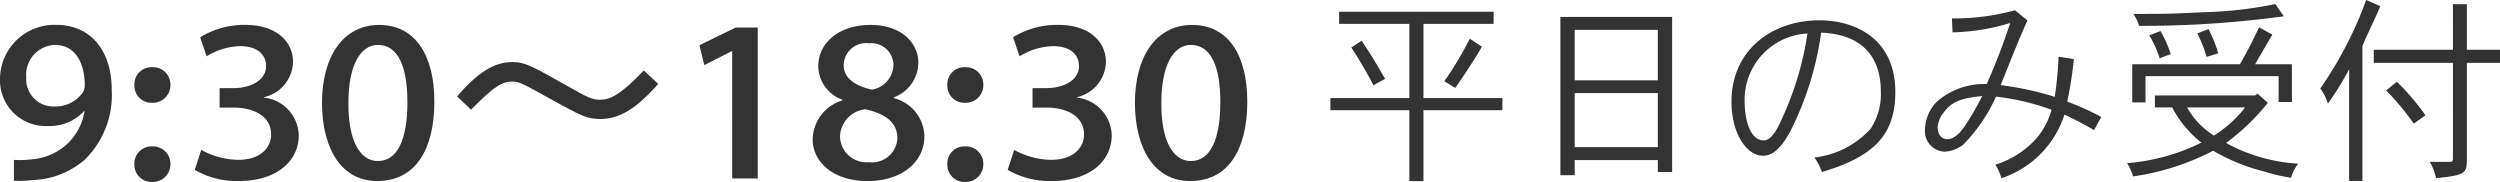
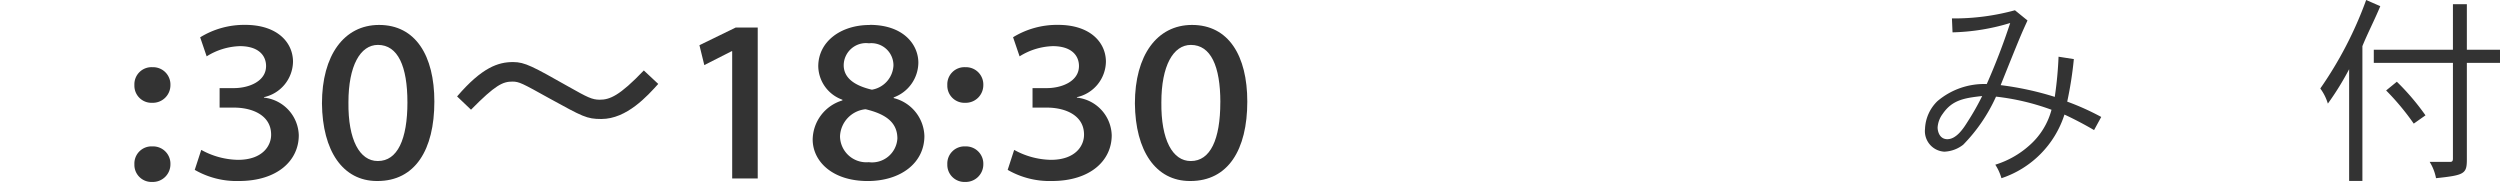
<svg xmlns="http://www.w3.org/2000/svg" viewBox="0 0 150.78 10.973">
  <defs>
    <style>.cls-1{fill:#333;}</style>
  </defs>
  <title>tel_hour</title>
  <g id="レイヤー_2" data-name="レイヤー 2">
    <g id="レイヤー_1-2" data-name="レイヤー 1">
-       <path class="cls-1" d="M.84,9.642a5.156,5.156,0,0,0,1.009-.028A3.559,3.559,0,0,0,3.88,8.83,3.436,3.436,0,0,0,5.1,6.7H5.071a2.816,2.816,0,0,1-2.186.9A2.756,2.756,0,0,1,0,4.781,3.282,3.282,0,0,1,3.39,1.5c2.129,0,3.348,1.611,3.348,3.908A5.457,5.457,0,0,1,5.1,9.642a5.1,5.1,0,0,1-3.138,1.219A6.479,6.479,0,0,1,.84,10.9ZM3.292,2.708A1.805,1.805,0,0,0,1.583,4.684a1.636,1.636,0,0,0,1.7,1.737A2,2,0,0,0,5,5.566a.88.88,0,0,0,.112-.42c0-1.274-.519-2.437-1.807-2.437Z" />
      <path class="cls-1" d="M8.106,5.132A1.033,1.033,0,0,1,9.2,4.053a1.045,1.045,0,0,1,1.079,1.079A1.062,1.062,0,0,1,9.185,6.2H9.171A1.029,1.029,0,0,1,8.106,5.132Zm0,4.776A1.033,1.033,0,0,1,9.2,8.83a1.045,1.045,0,0,1,1.079,1.079,1.062,1.062,0,0,1-1.092,1.064H9.171A1.029,1.029,0,0,1,8.106,9.908Z" />
      <path class="cls-1" d="M12.138,9.04a4.724,4.724,0,0,0,2.214.6c1.5,0,2.017-.869,2-1.541C16.34,6.953,15.22,6.49,14.114,6.49h-.869V5.314h.869c.868,0,1.933-.393,1.933-1.331,0-.63-.448-1.2-1.583-1.2a3.985,3.985,0,0,0-2,.616l-.392-1.148A5.063,5.063,0,0,1,14.786,1.5c1.947,0,2.886,1.064,2.886,2.227A2.228,2.228,0,0,1,15.92,5.86v.028a2.349,2.349,0,0,1,2.1,2.269c0,1.527-1.289,2.76-3.614,2.76a5.053,5.053,0,0,1-2.661-.672Z" />
      <path class="cls-1" d="M19.418,6.238c0-2.9,1.33-4.734,3.445-4.734,2.2,0,3.334,1.849,3.334,4.622,0,2.914-1.162,4.791-3.432,4.791h-.027C20.679,10.917,19.446,9.11,19.418,6.238Zm5.154-.07C24.573,4,24,2.708,22.793,2.708c-1.064,0-1.778,1.261-1.778,3.459-.028,2.284.687,3.544,1.765,3.544h.014C23.971,9.712,24.573,8.409,24.573,6.168Z" />
      <path class="cls-1" d="M39.7,5.062c-.645.714-1.892,2.115-3.432,2.115-.883,0-1.121-.14-3.139-1.247-1.639-.911-1.82-1.009-2.227-1.009-.574,0-1.023.2-2.494,1.695l-.84-.8c1.513-1.765,2.493-2.073,3.375-2.073.715,0,1.191.266,3.377,1.5,1.092.616,1.387.771,1.849.771.6,0,1.19-.224,2.661-1.765Z" />
      <path class="cls-1" d="M44.159,3.086h-.029l-1.652.84-.294-1.2,2.185-1.064H45.7v9.1h-1.54Z" />
      <path class="cls-1" d="M52.46,1.5c2.017,0,2.928,1.176,2.928,2.283A2.254,2.254,0,0,1,53.9,5.874v.042A2.431,2.431,0,0,1,55.752,8.2c0,1.639-1.443,2.718-3.418,2.718-2.157,0-3.32-1.205-3.32-2.508a2.5,2.5,0,0,1,1.793-2.353V6.014A2.182,2.182,0,0,1,49.351,4c0-1.471,1.331-2.493,3.1-2.493ZM52.4,9.782a1.531,1.531,0,0,0,1.723-1.429c0-.995-.742-1.485-1.919-1.765a1.709,1.709,0,0,0-1.541,1.639,1.588,1.588,0,0,0,1.724,1.555Zm0-7.172a1.346,1.346,0,0,0-1.514,1.3c-.014.8.673,1.261,1.7,1.5a1.561,1.561,0,0,0,1.3-1.457A1.334,1.334,0,0,0,52.418,2.61Z" />
      <path class="cls-1" d="M57.135,5.132a1.032,1.032,0,0,1,1.092-1.079,1.045,1.045,0,0,1,1.079,1.079A1.062,1.062,0,0,1,58.213,6.2H58.2A1.03,1.03,0,0,1,57.135,5.132Zm0,4.776A1.033,1.033,0,0,1,58.227,8.83a1.045,1.045,0,0,1,1.079,1.079,1.062,1.062,0,0,1-1.093,1.064H58.2A1.03,1.03,0,0,1,57.135,9.908Z" />
      <path class="cls-1" d="M61.167,9.04a4.723,4.723,0,0,0,2.213.6c1.5,0,2.017-.869,2-1.541C65.37,6.953,64.249,6.49,63.142,6.49h-.868V5.314h.868c.868,0,1.933-.393,1.933-1.331,0-.63-.447-1.2-1.582-1.2a3.989,3.989,0,0,0-2,.616L61.1,2.246A5.07,5.07,0,0,1,63.815,1.5c1.947,0,2.885,1.064,2.885,2.227A2.228,2.228,0,0,1,64.95,5.86v.028a2.349,2.349,0,0,1,2.1,2.269c0,1.527-1.288,2.76-3.614,2.76a5.056,5.056,0,0,1-2.661-.672Z" />
      <path class="cls-1" d="M68.448,6.238c0-2.9,1.33-4.734,3.445-4.734,2.2,0,3.334,1.849,3.334,4.622,0,2.914-1.163,4.791-3.432,4.791h-.028C69.708,10.917,68.475,9.11,68.448,6.238Zm5.154-.07c0-2.171-.574-3.459-1.779-3.459-1.064,0-1.779,1.261-1.779,3.459-.027,2.284.688,3.544,1.766,3.544h.014C73,9.712,73.6,8.409,73.6,6.168Z" />
-       <path class="cls-1" d="M90.084.708v.731H85.851V5.913h4.761v.732H85.851v4.281H85V6.645H80.238V5.913H85V1.439H80.766V.708ZM82.122,2.458c.719,1.08.839,1.3,1.414,2.3l-.7.384A25.8,25.8,0,0,0,81.5,2.866Zm7.256.36C88.909,3.646,87.986,5,87.77,5.3c-.156-.083-.42-.264-.66-.4a20.276,20.276,0,0,0,1.535-2.566Z" />
-       <path class="cls-1" d="M100.849,1.02v9.354h-.863V9.655H94.973v.911h-.864V1.02ZM94.973,1.8V4.845h5.013V1.8Zm0,3.814V8.875h5.013V5.613Z" />
-       <path class="cls-1" d="M109.431,9.5a5.407,5.407,0,0,0,3.382-1.727,3.753,3.753,0,0,0,.624-2.243c0-2.207-1.235-3.466-3.6-3.562a18.877,18.877,0,0,1-1.858,5.949c-.42.768-.936,1.475-1.644,1.475-1.031,0-1.906-1.4-1.906-3.25,0-3.178,2.506-4.917,5.3-4.917,2.111,0,4.582,1.067,4.582,4.33,0,2.771-1.535,3.946-4.426,4.821A3.568,3.568,0,0,0,109.431,9.5Zm-4.21-3.418c0,1.235.372,2.387,1.152,2.387.527,0,.923-.9,1.139-1.4a18.688,18.688,0,0,0,1.5-5.049A4,4,0,0,0,105.221,6.081Z" />
      <path class="cls-1" d="M122.283,1.235c-.384.839-.42.912-1.619,3.9a18.327,18.327,0,0,1,3.263.708,22.478,22.478,0,0,0,.228-2.423l.923.144a22.5,22.5,0,0,1-.4,2.566,15.165,15.165,0,0,1,2.052.924l-.433.792c-.527-.312-1.235-.684-1.786-.936a5.956,5.956,0,0,1-3.8,3.838,3.017,3.017,0,0,0-.371-.815A5.511,5.511,0,0,0,122.4,8.767a4.337,4.337,0,0,0,1.331-2.147,14.3,14.3,0,0,0-3.347-.792,10.013,10.013,0,0,1-1.979,2.9,1.98,1.98,0,0,1-1.139.42,1.241,1.241,0,0,1-1.164-1.379A2.457,2.457,0,0,1,116.85,6.1a4.356,4.356,0,0,1,2.975-1.031,39.388,39.388,0,0,0,1.414-3.682,12.863,12.863,0,0,1-3.478.564l-.036-.84a13.889,13.889,0,0,0,3.8-.492ZM117.173,6.86a1.541,1.541,0,0,0-.312.827c0,.24.119.708.588.708.527,0,.947-.612,1.2-1.02a15.184,15.184,0,0,0,.9-1.583C118.432,5.913,117.737,6.044,117.173,6.86Z" />
-       <path class="cls-1" d="M136.154,5.649l.624.552a13.294,13.294,0,0,1-2.52,2.422,10.257,10.257,0,0,0,4.354,1.248,2.388,2.388,0,0,0-.432.852,11.1,11.1,0,0,1-1.595-.372,11.814,11.814,0,0,1-3.106-1.259,14.962,14.962,0,0,1-4.833,1.547,2.785,2.785,0,0,0-.36-.8A12.165,12.165,0,0,0,132.772,8.6a6.479,6.479,0,0,1-1.764-2.123h-1.043v-.72h6.045Zm2.075-1.775V6.152h-.8V4.593H129.4V6.177h-.8v-2.3h6.488c.408-.684.756-1.379,1.163-2.231l.8.444c-.359.6-.7,1.2-1.043,1.787ZM137.737.983a62.866,62.866,0,0,1-8.719.576,2.868,2.868,0,0,0-.348-.72c1.979,0,2.206,0,4.137-.1a24.746,24.746,0,0,0,4.426-.492Zm-7.436.888a7.312,7.312,0,0,1,.623,1.391l-.672.252a6.206,6.206,0,0,0-.623-1.379Zm1.607,4.605a4.719,4.719,0,0,0,1.618,1.7,7.154,7.154,0,0,0,1.884-1.7ZM133.2,1.751a8.5,8.5,0,0,1,.588,1.463l-.7.216a8.692,8.692,0,0,0-.563-1.416Z" />
      <path class="cls-1" d="M142.481,10.914h-.8V4.174a17.159,17.159,0,0,1-1.283,2.075,2.98,2.98,0,0,0-.456-.912A23.068,23.068,0,0,0,142.708,0l.852.372c-.348.84-.779,1.667-1.079,2.411Zm6.3-10.662V3h2V3.79h-2V9.606c0,.876-.133.959-1.859,1.14a2.908,2.908,0,0,0-.384-.983h1.247c.12,0,.156-.072.156-.192V3.79h-4.773V3h4.773V.252Zm-4.223,4.677a14.43,14.43,0,0,1,1.728,2.027l-.708.5a15.077,15.077,0,0,0-1.666-2Z" />
    </g>
  </g>
</svg>